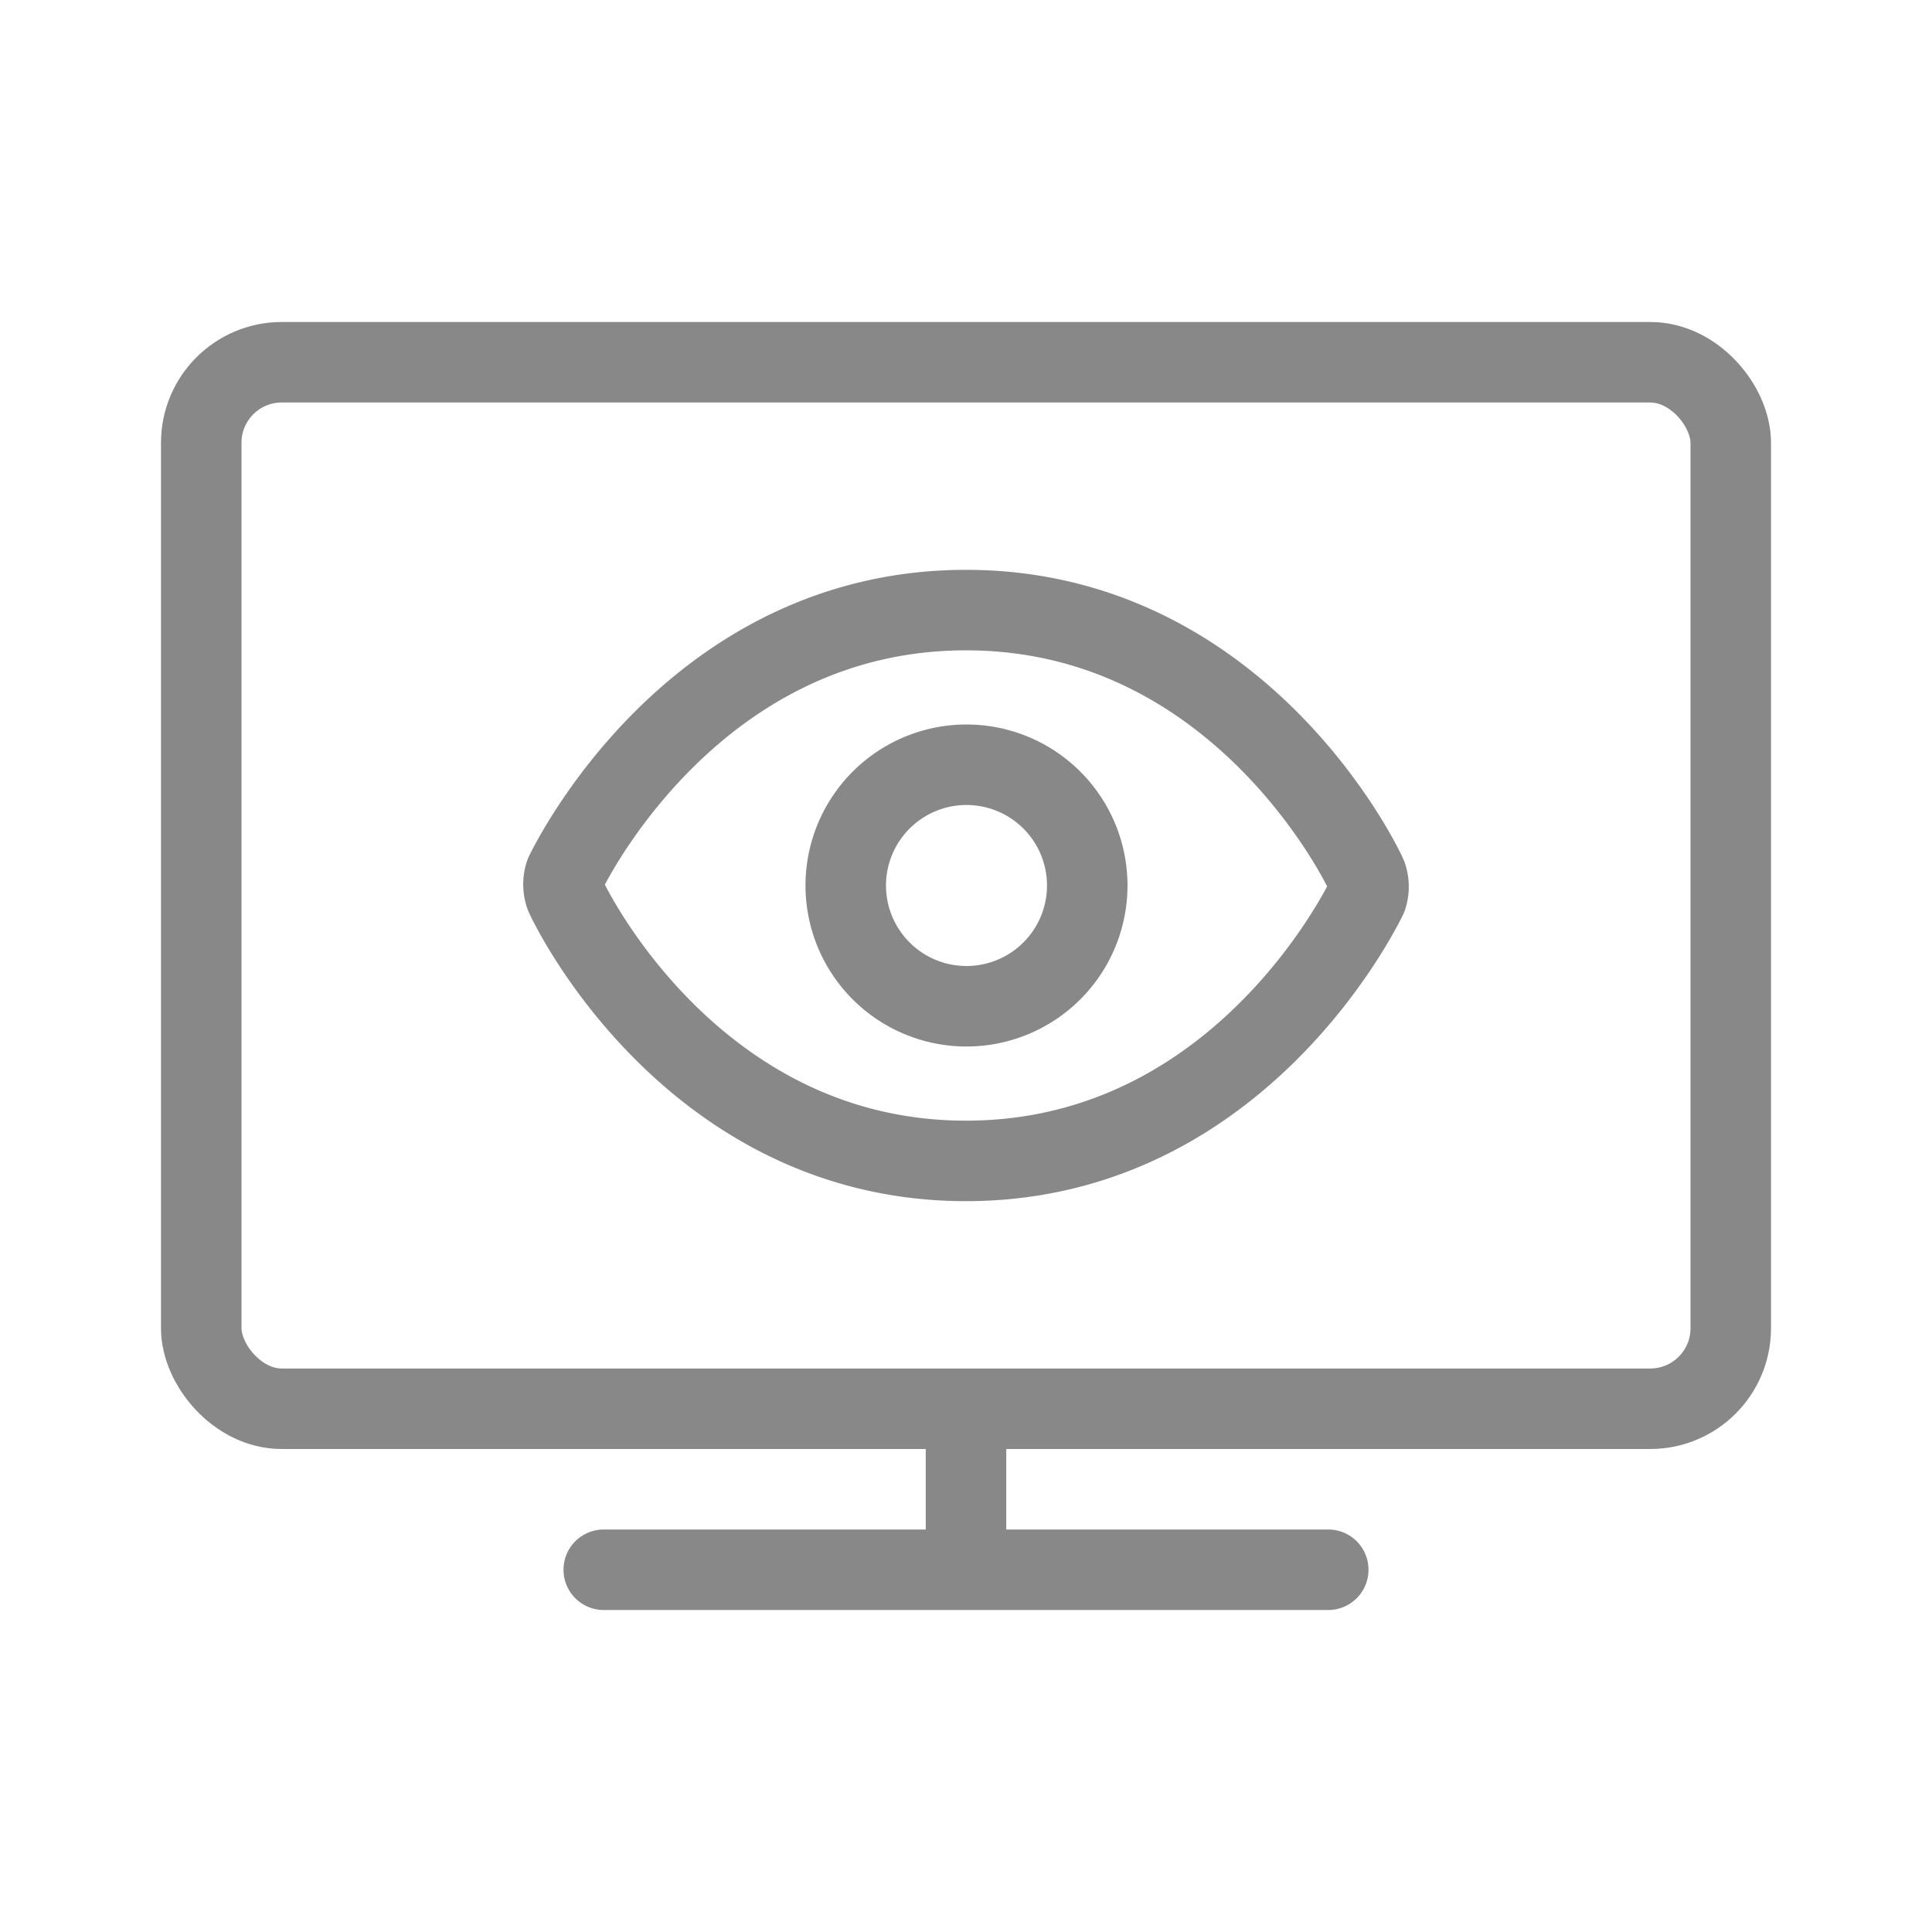
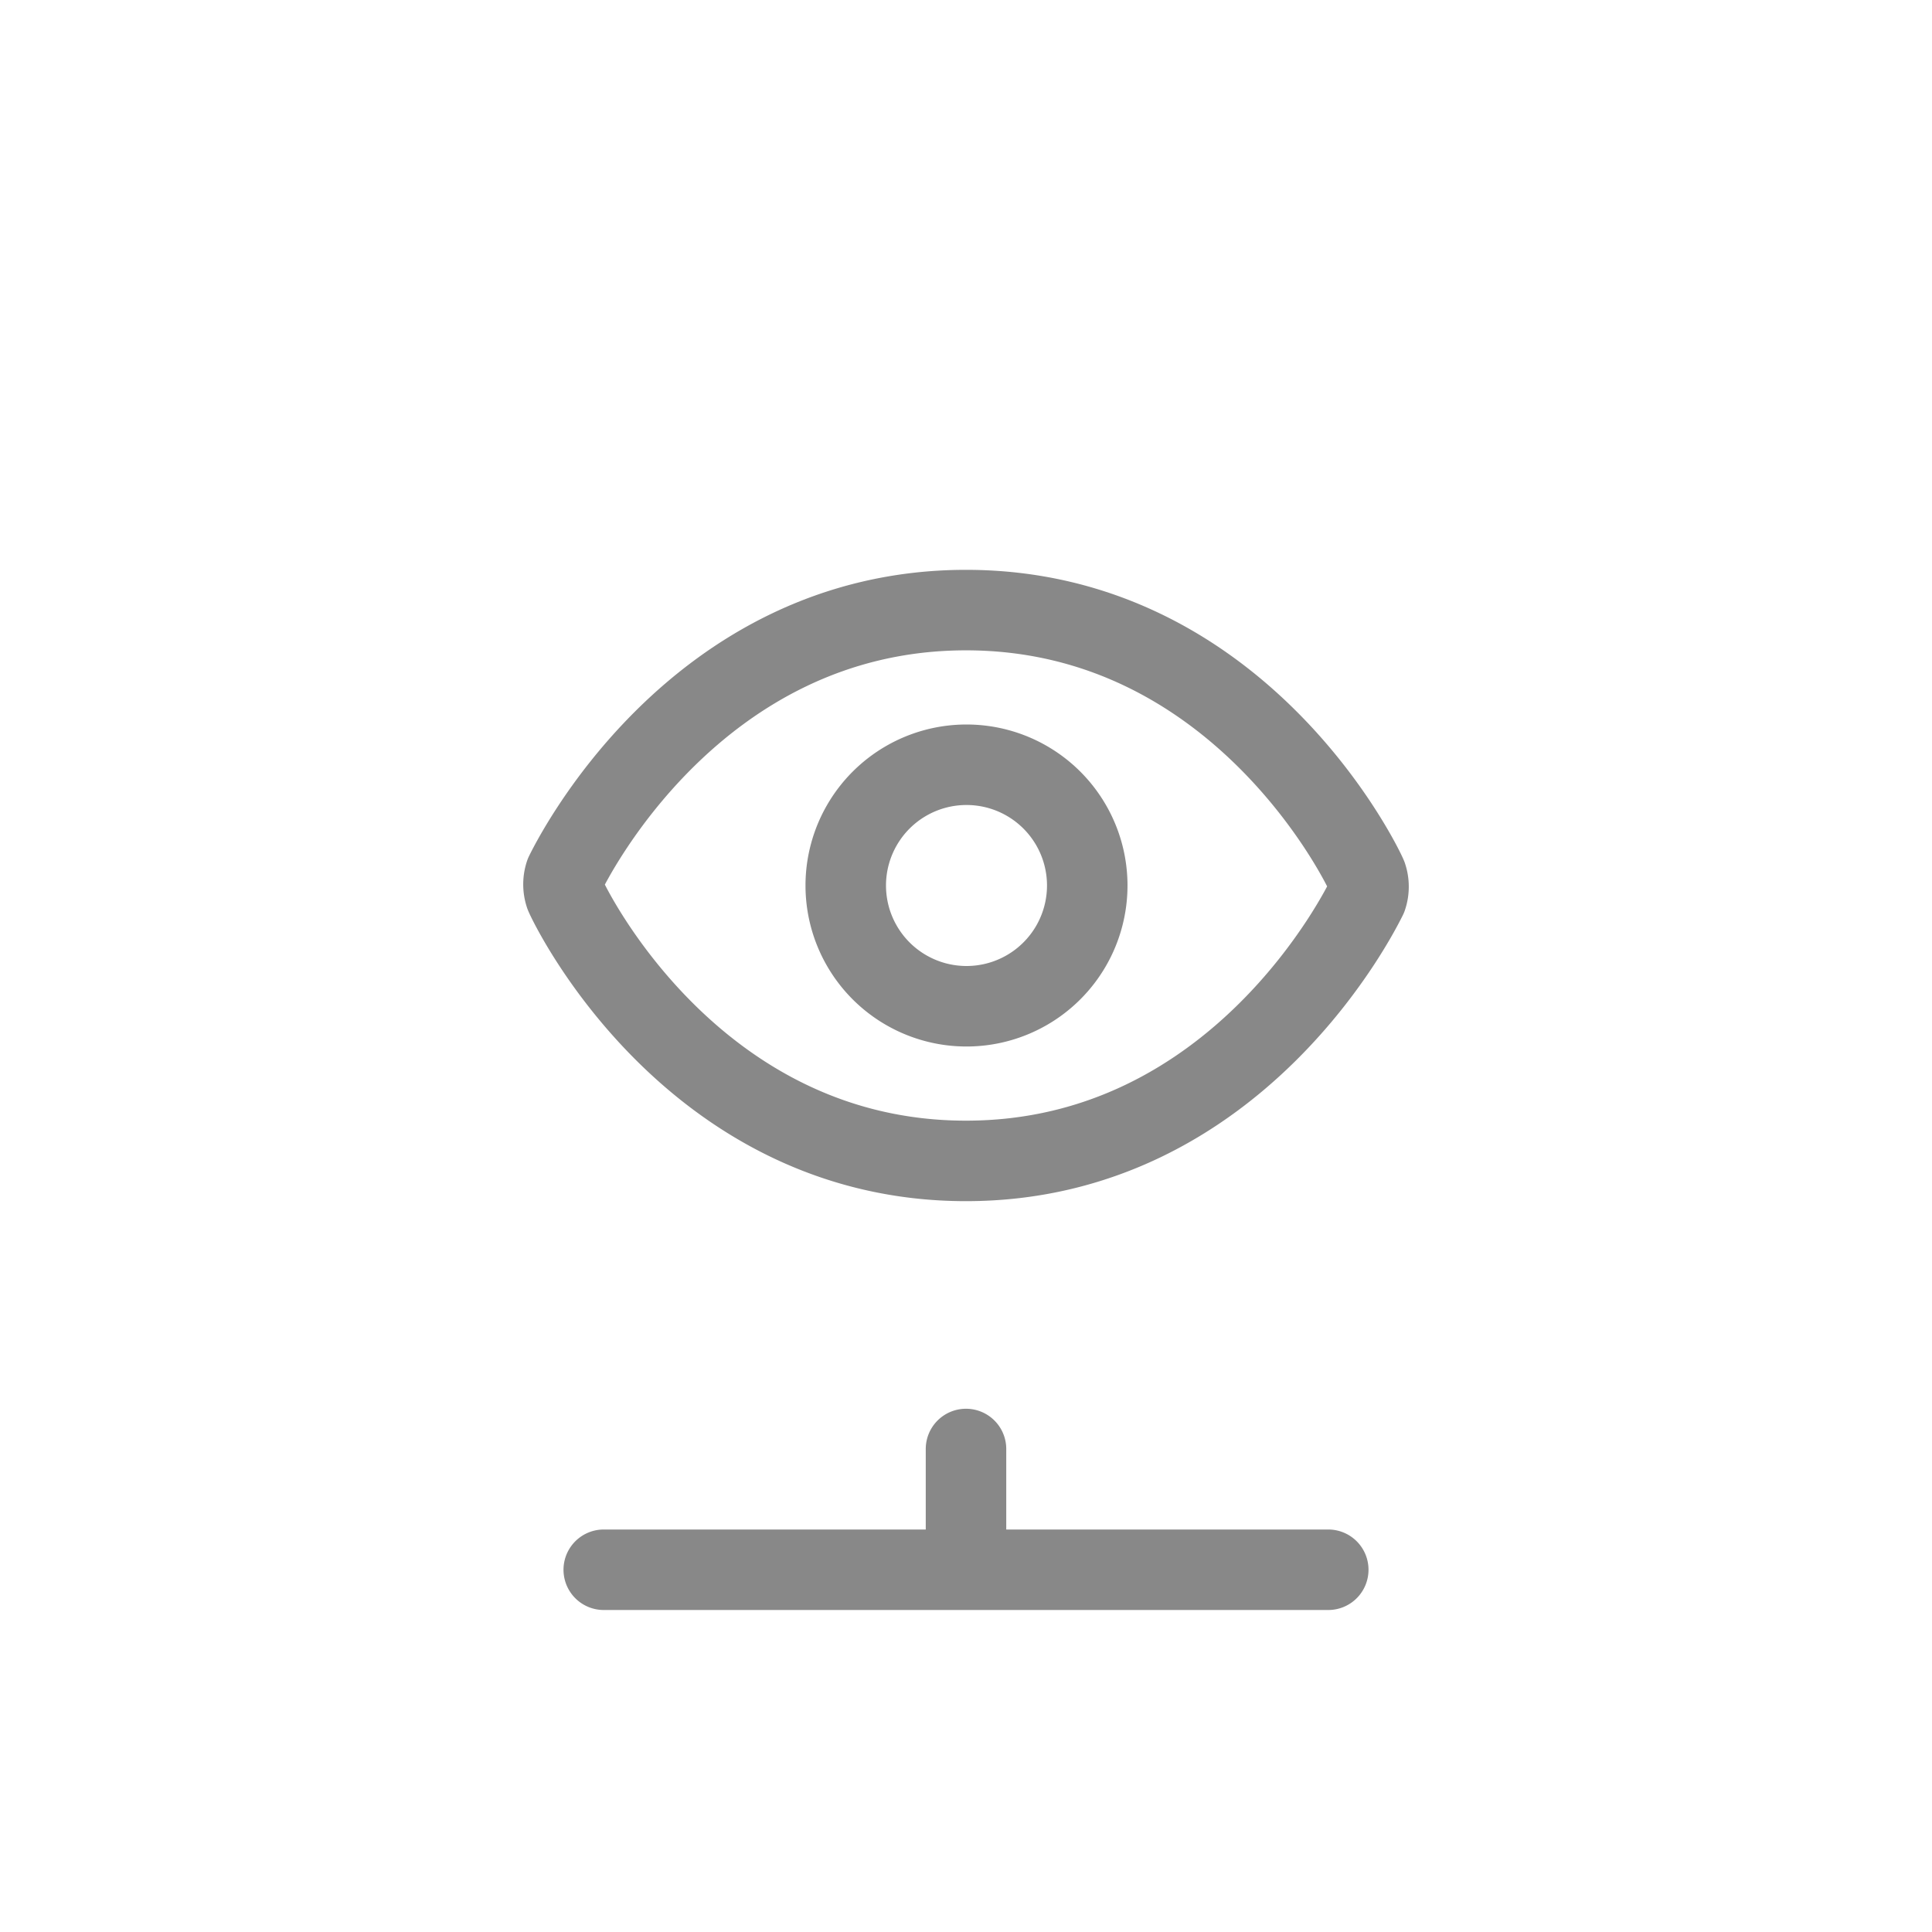
<svg xmlns="http://www.w3.org/2000/svg" id="Layer_1" data-name="Layer 1" viewBox="0 0 192 192">
  <defs>
    <style>.cls-1{fill:none;stroke:#888;stroke-linecap:round;stroke-linejoin:round;stroke-width:8px}</style>
  </defs>
  <title>tv-discovery</title>
-   <rect width="152" height="104" x="20" y="36" class="cls-1" rx="8" />
-   <path d="M60 156h72M96 144v10M96 115.37c-27.1 0-39.36-25.27-39.83-26.43a3.31 3.31 0 010-2.11c.47-.94 12.73-26.2 39.83-26.2s39.36 25.27 39.83 26.43a3.31 3.31 0 010 2.11c-.47.94-12.73 26.2-39.83 26.2z" class="cls-1" />
+   <path d="M60 156h72M96 144v10M96 115.37c-27.1 0-39.36-25.27-39.83-26.43a3.31 3.31 0 010-2.11c.47-.94 12.73-26.2 39.83-26.2s39.36 25.27 39.83 26.43a3.31 3.31 0 010 2.11c-.47.94-12.73 26.2-39.83 26.2" class="cls-1" />
  <path d="M96 100a12 12 0 1 1 .1 0z" class="cls-1" />
</svg>